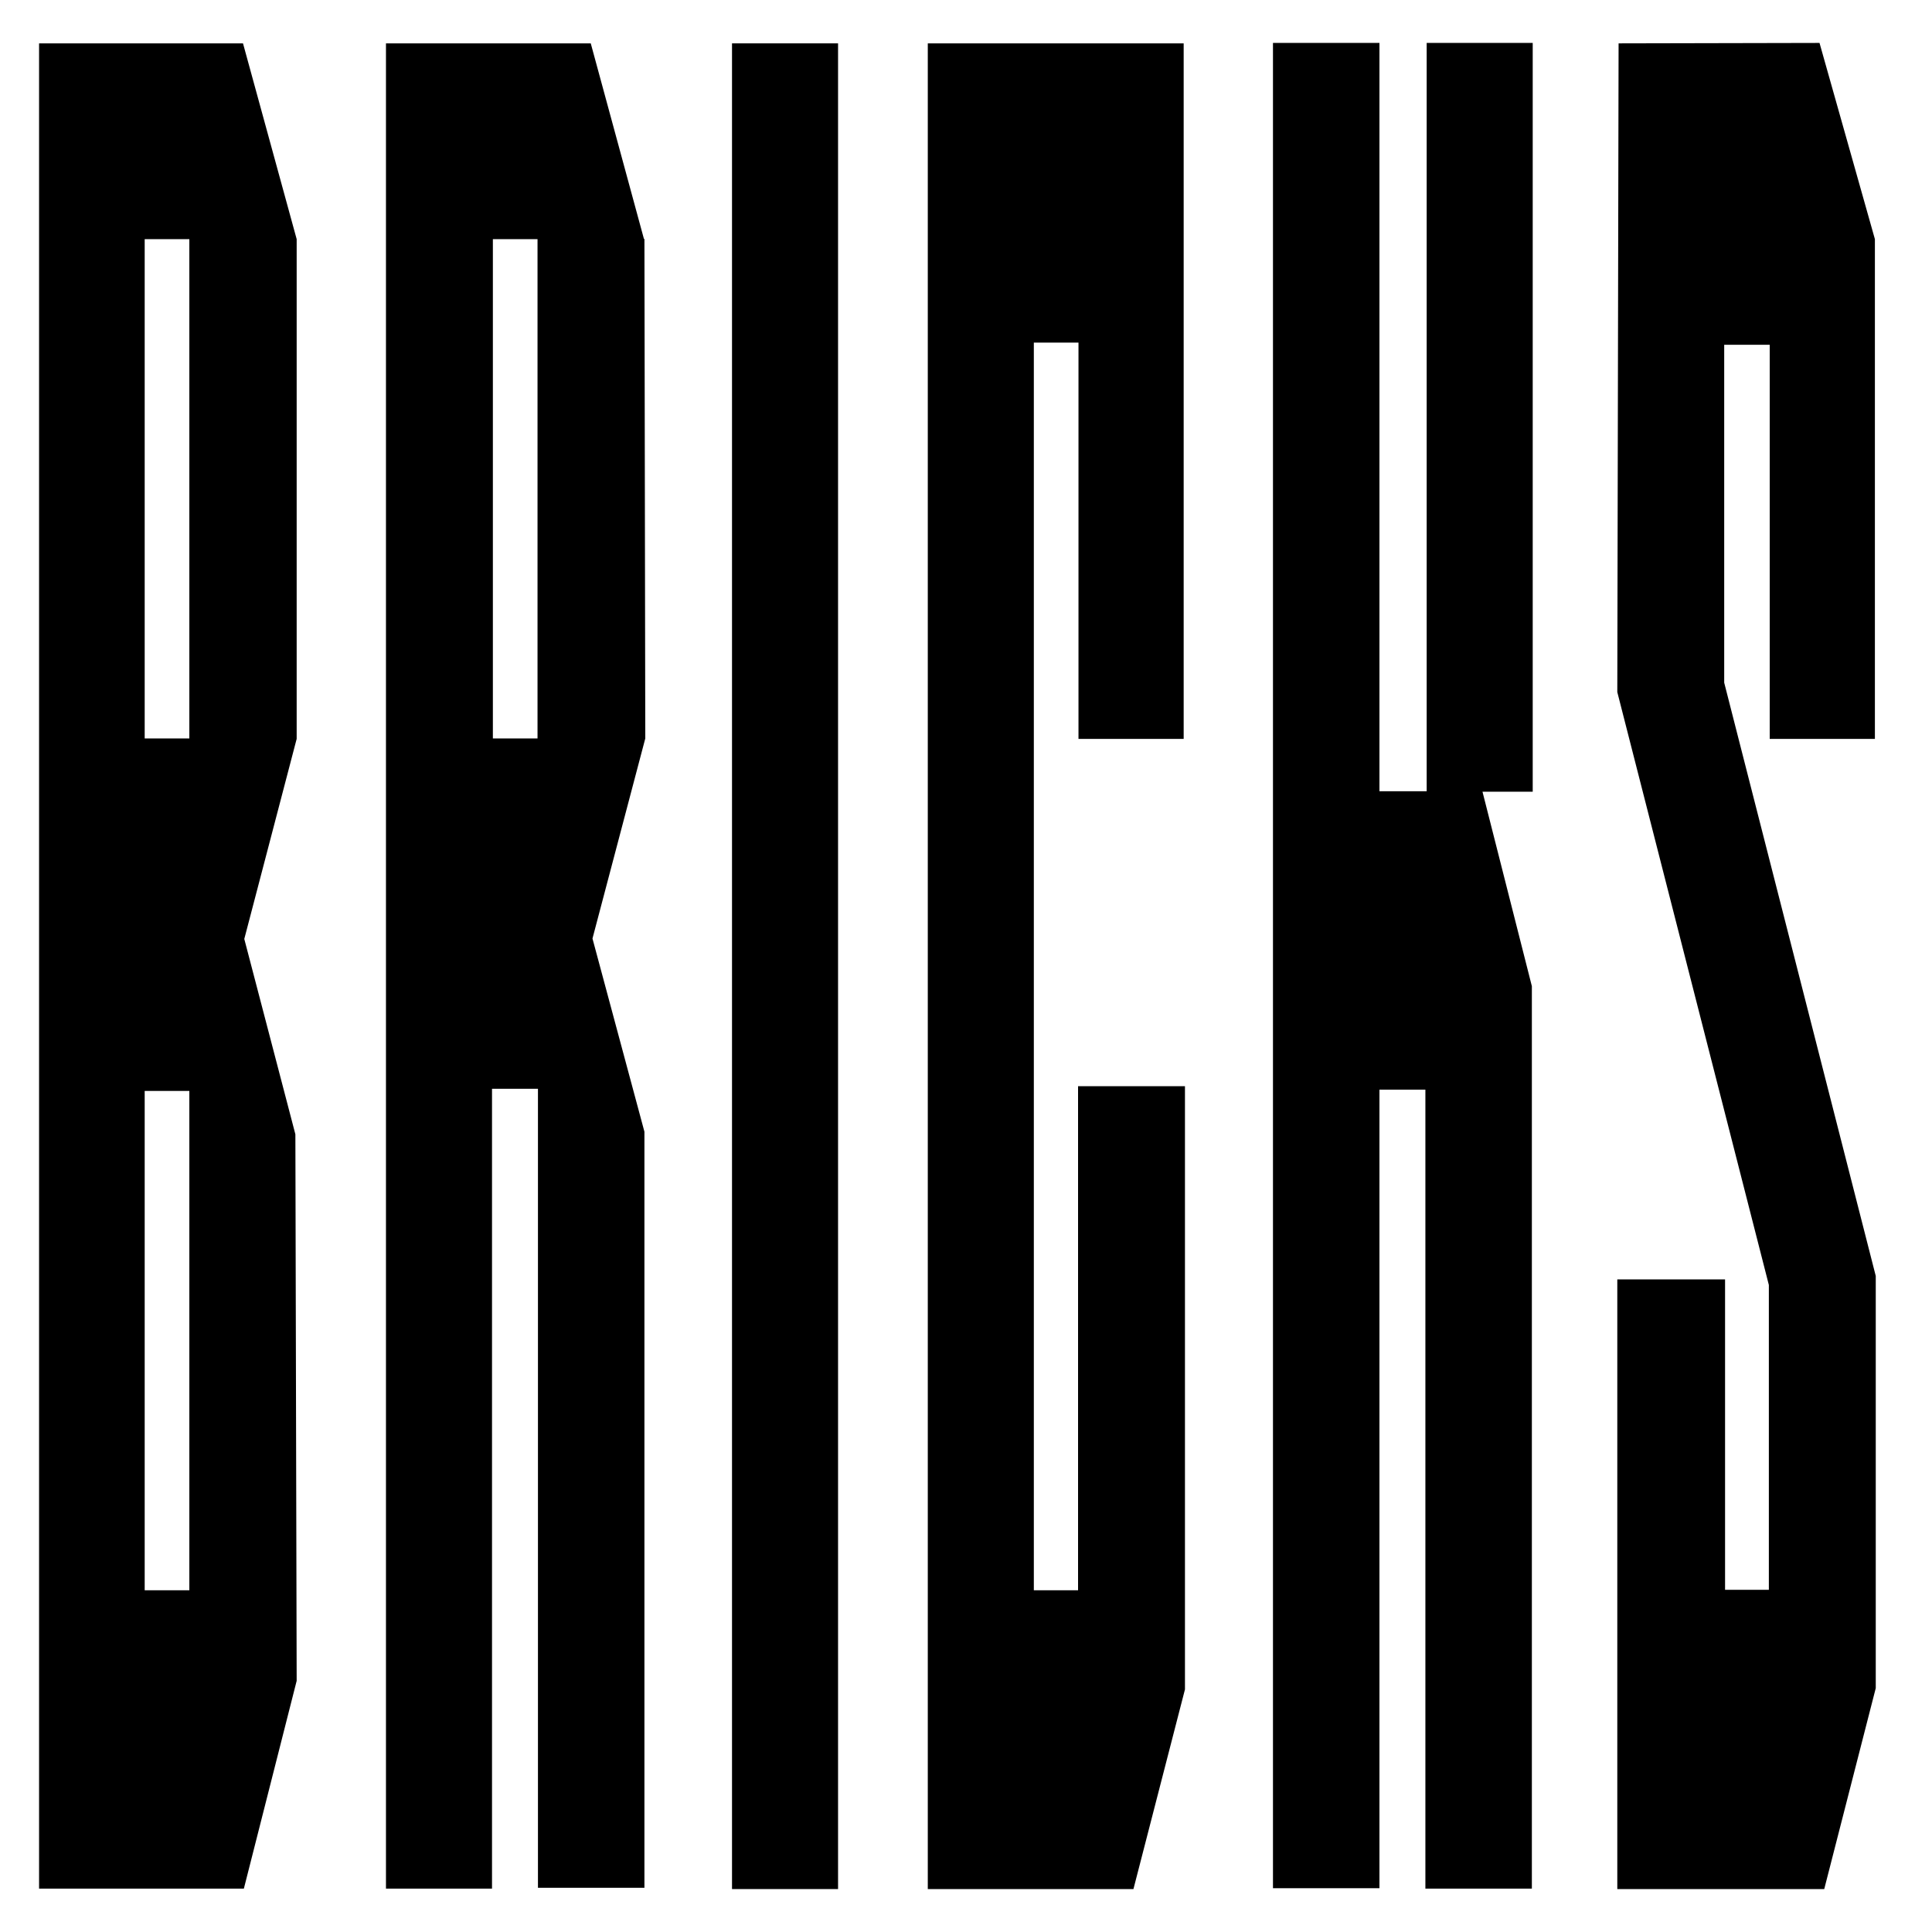
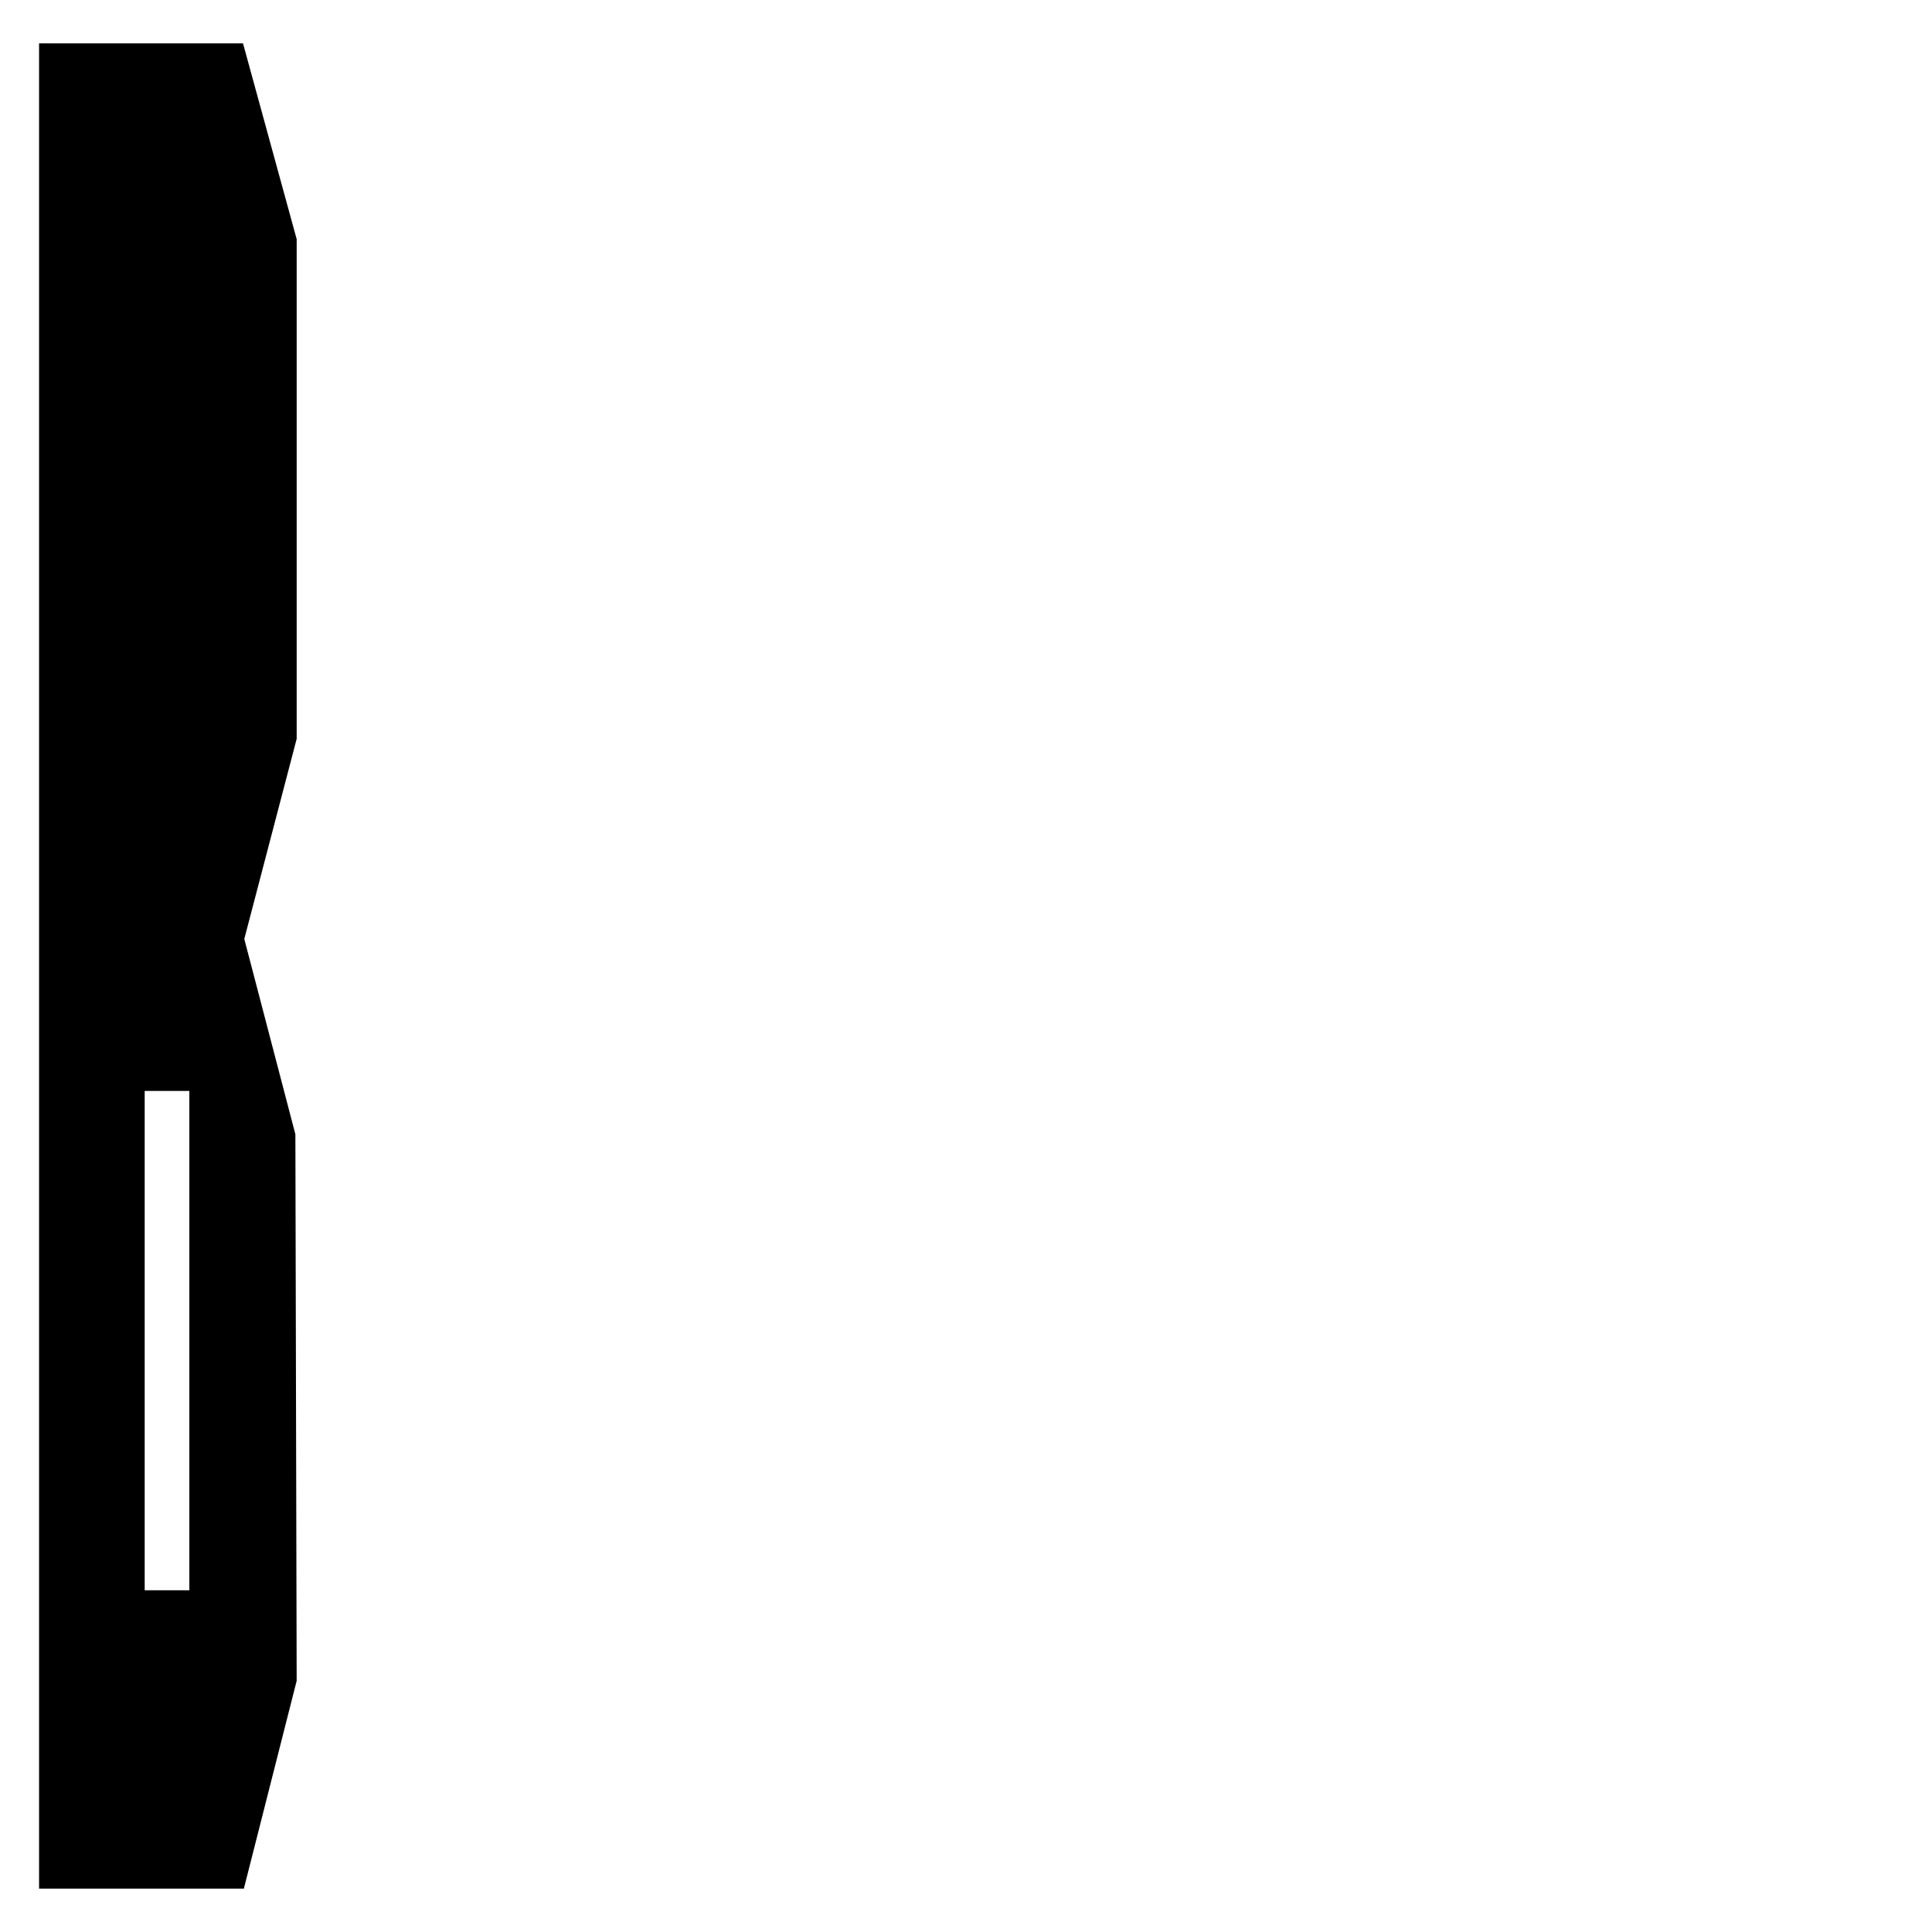
<svg xmlns="http://www.w3.org/2000/svg" version="1.1" width="45" height="45">
  <svg id="SvgjsSvg1002" version="1.1" viewBox="0 0 45 45">
-     <path d="M.91,1.01v42.98h4.77l1.23-4.84-.03-12.73-1.19-4.55,1.22-4.66V5.57l-1.25-4.56H.91ZM4.41,37.04h-1.04v-11.63h1.04v11.63ZM4.41,17.2h-1.04V5.57h1.04v11.63Z" />
-     <path d="M15,5.57l-1.24-4.56h-4.77v42.98h2.47v-18.63h1.07v18.61h2.48v-17.61l-1.21-4.5,1.23-4.66-.02-11.64ZM12.52,17.2h-1.04V5.57h1.04v11.63Z" />
-     <rect x="17.05" y="1.01" width="2.47" height="42.99" />
-     <polygon points="25.11 25.3 25.11 37.04 24.08 37.04 24.08 7.98 25.12 7.98 25.12 17.21 27.57 17.21 27.57 1.01 21.61 1.01 21.61 44 26.4 44 27.6 39.35 27.6 25.3 25.11 25.3" />
-     <polygon points="33.23 18.43 32.13 18.43 32.13 1 29.65 1 29.65 43.98 32.13 43.98 32.13 25.38 33.2 25.38 33.2 43.99 35.68 43.99 35.68 22.97 34.53 18.44 35.7 18.44 35.7 1 33.23 1 33.23 18.43" />
-     <polygon points="40.16 15.9 40.16 8.03 41.22 8.03 41.22 17.21 43.67 17.21 43.67 5.57 42.38 1 37.7 1.01 37.67 16.12 41.2 29.93 41.2 37.03 40.18 37.03 40.18 29.8 37.67 29.8 37.67 44 42.49 44 43.69 39.32 43.69 29.72 40.16 15.9" />
+     <path d="M.91,1.01v42.98h4.77l1.23-4.84-.03-12.73-1.19-4.55,1.22-4.66V5.57l-1.25-4.56H.91ZM4.41,37.04h-1.04v-11.63h1.04v11.63ZM4.41,17.2h-1.04h1.04v11.63Z" />
  </svg>
  <style>@media (prefers-color-scheme: light) { :root { filter: none; } }
@media (prefers-color-scheme: dark) { :root { filter: none; } }
</style>
</svg>